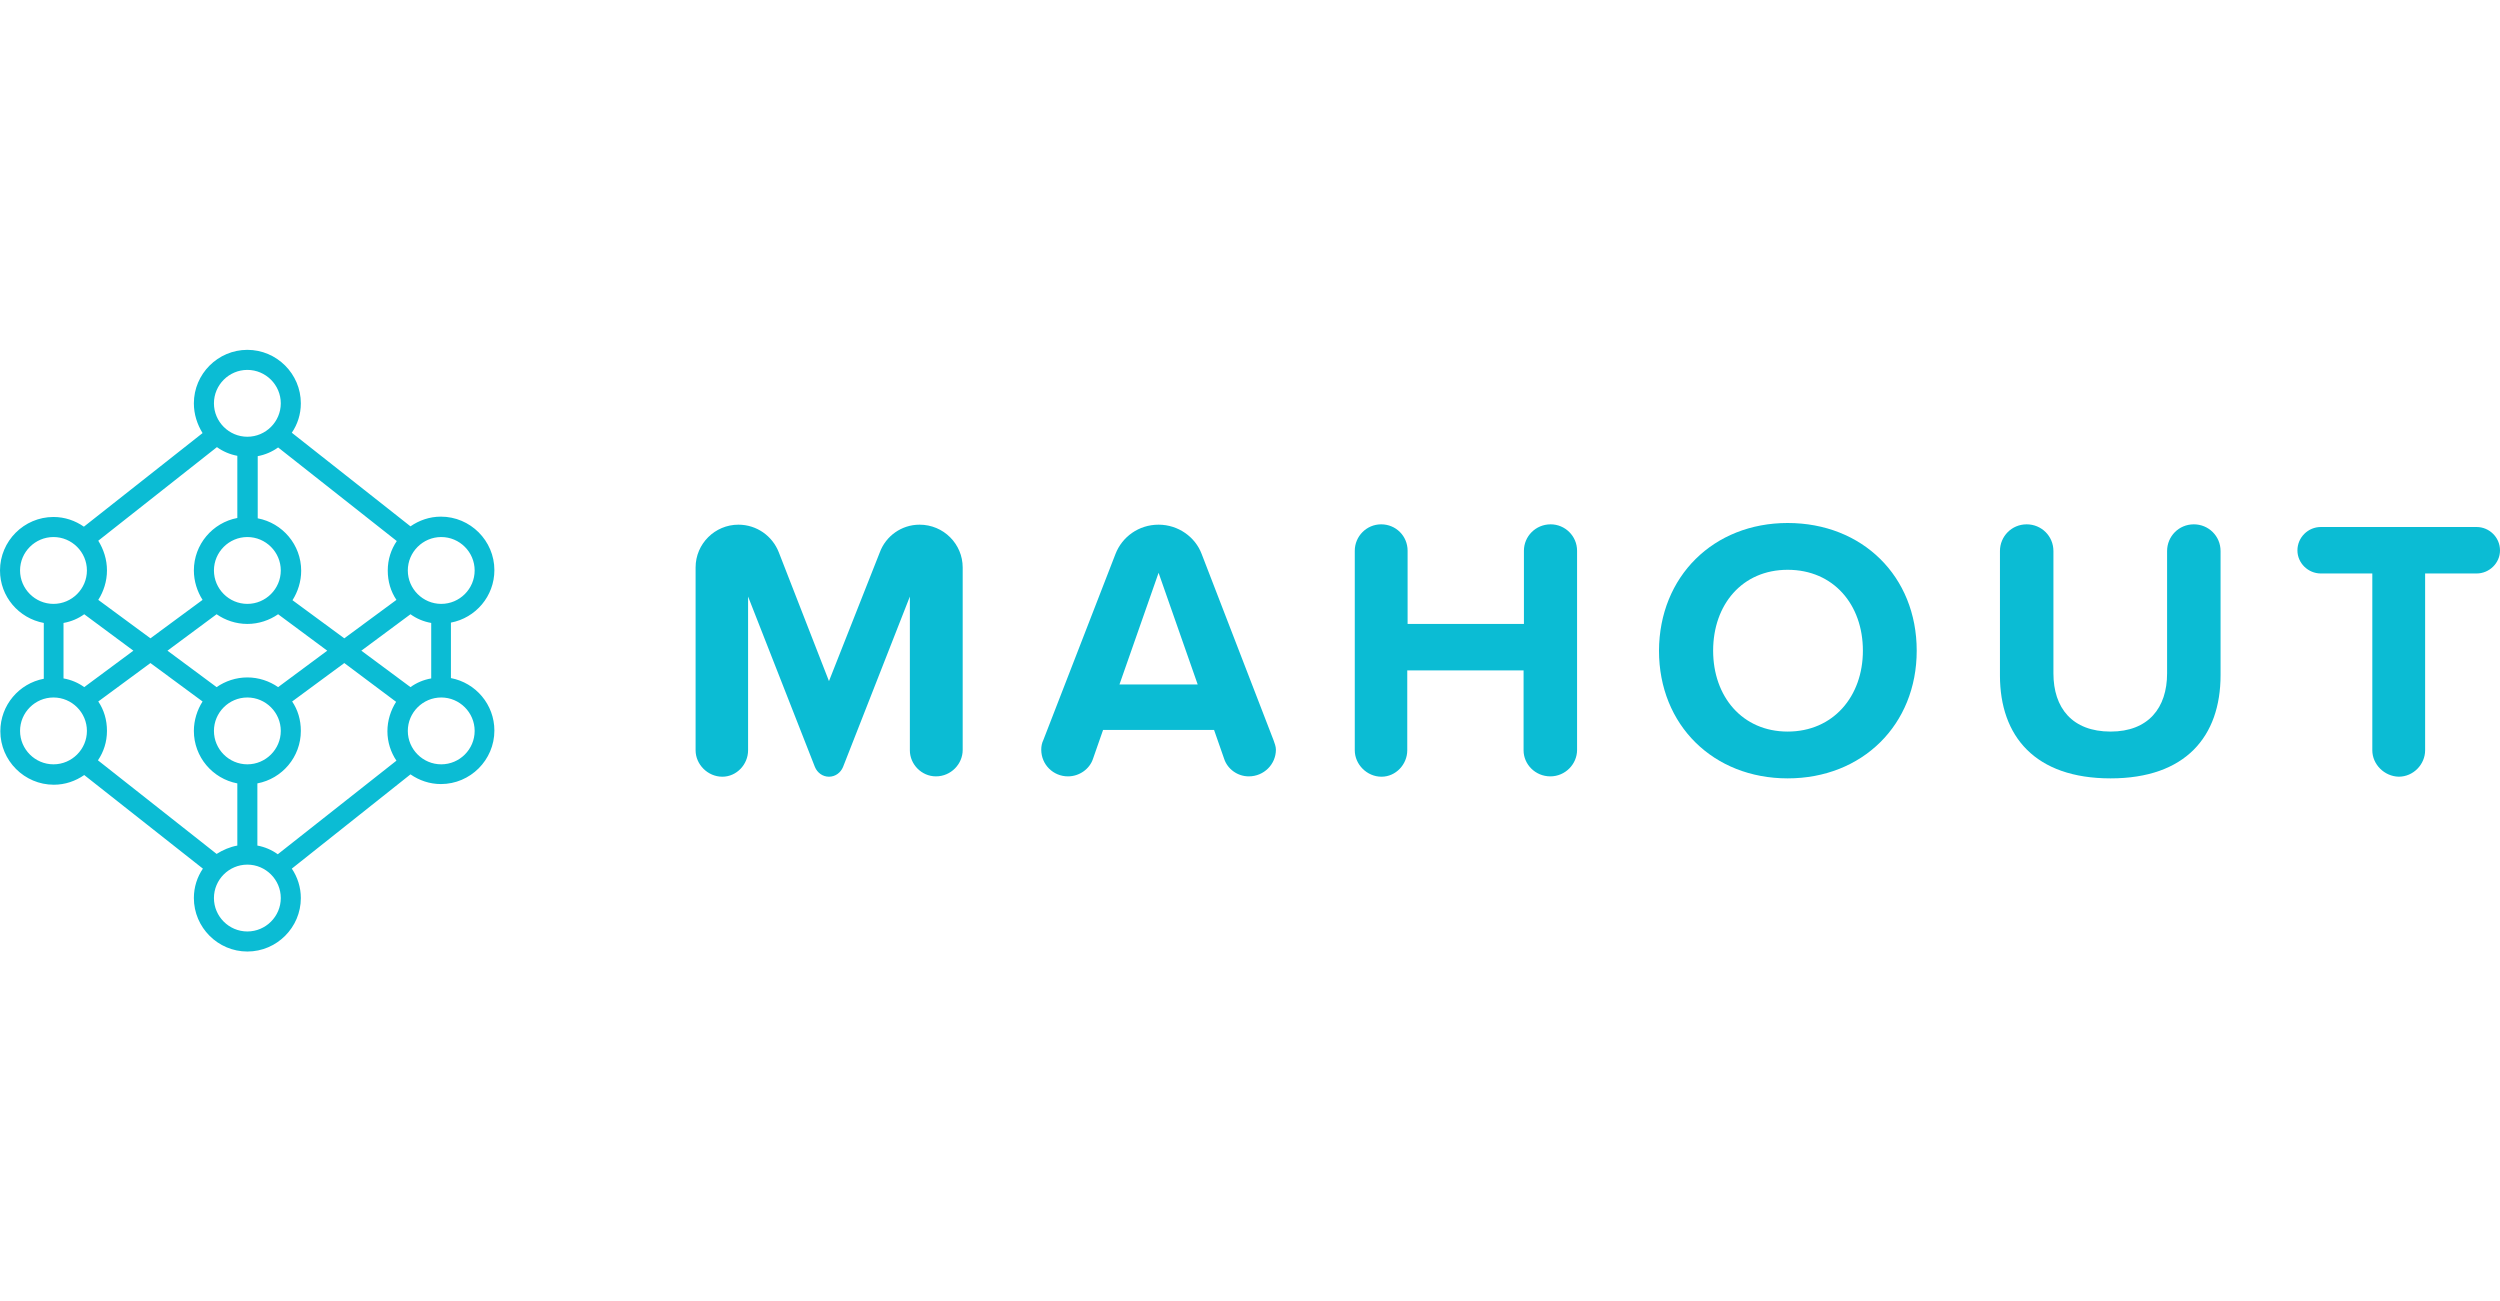
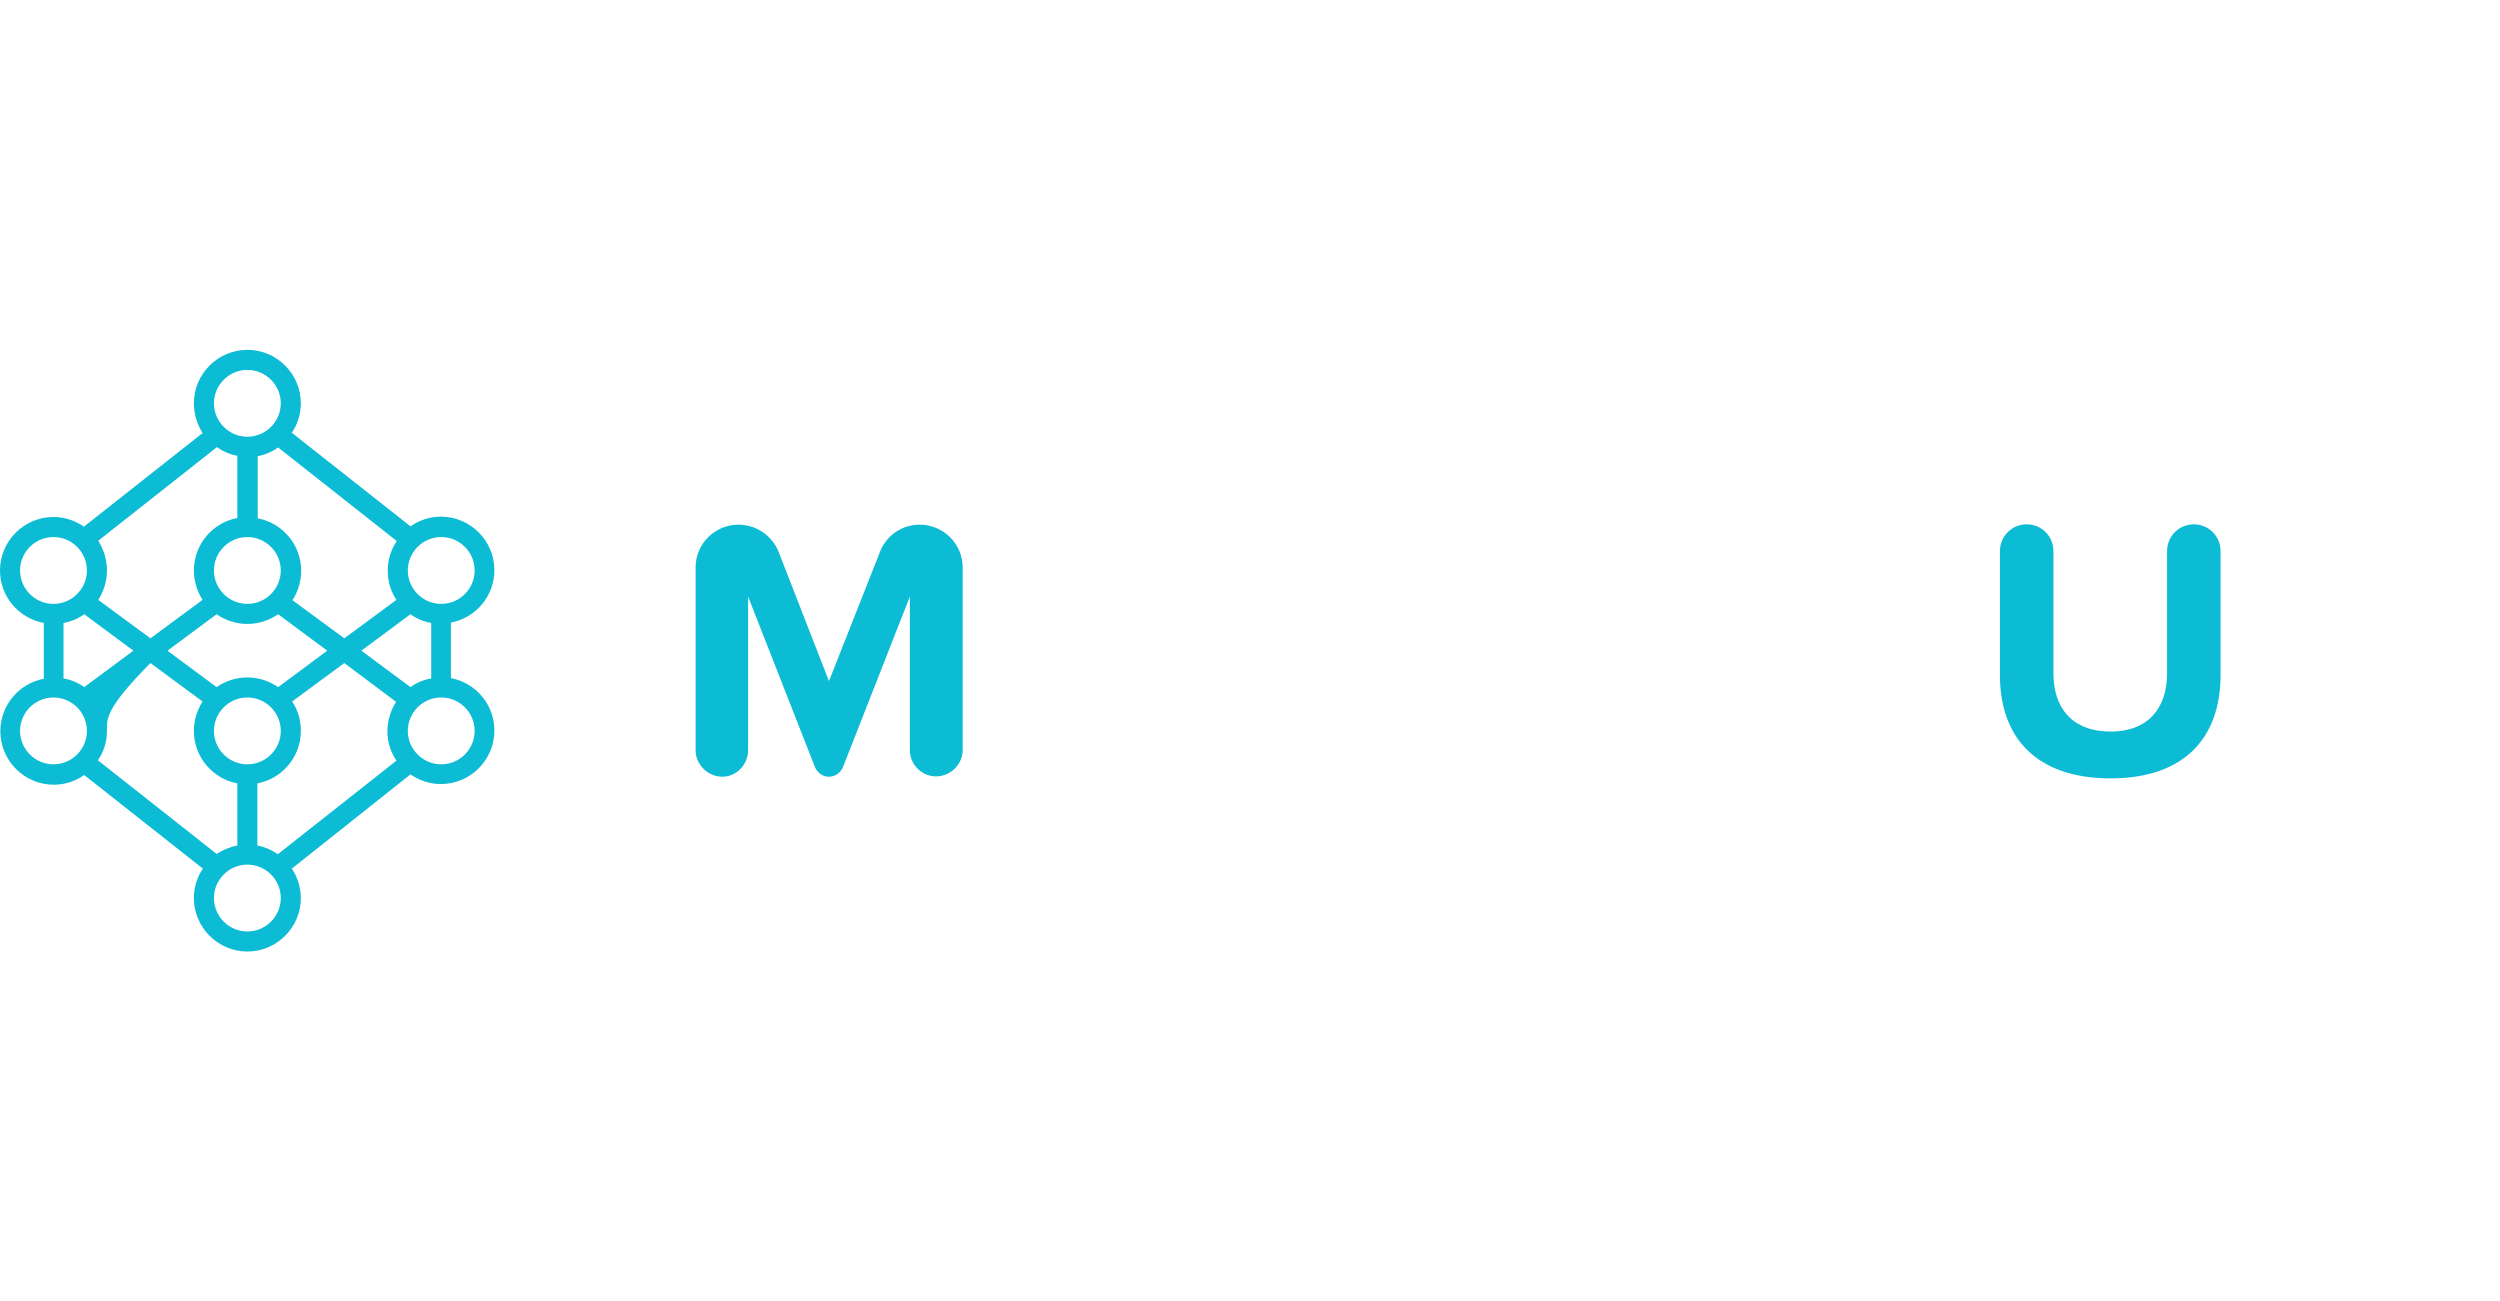
<svg xmlns="http://www.w3.org/2000/svg" width="146" height="76" viewBox="0 0 146 76" fill="none">
  <path d="M53.136 43.818V34.838L49.232 44.794C49.095 45.125 48.783 45.36 48.412 45.36C48.041 45.36 47.729 45.125 47.592 44.794L43.688 34.838V43.818C43.688 44.637 43.024 45.36 42.185 45.36C41.326 45.36 40.623 44.637 40.623 43.818V33.139C40.623 31.753 41.755 30.641 43.122 30.641C44.195 30.641 45.113 31.304 45.484 32.261L48.412 39.777L51.379 32.261C51.731 31.304 52.648 30.641 53.702 30.641C55.108 30.641 56.221 31.773 56.221 33.139V43.798C56.221 44.618 55.537 45.34 54.659 45.34C53.819 45.34 53.136 44.637 53.136 43.818Z" fill="#0BBCD4" />
-   <path d="M74.513 43.779C74.513 44.637 73.81 45.34 72.931 45.34C72.268 45.34 71.682 44.911 71.487 44.306L70.901 42.627H64.42L63.834 44.306C63.639 44.911 63.034 45.34 62.37 45.34C61.511 45.34 60.809 44.657 60.809 43.779C60.809 43.583 60.848 43.388 60.926 43.232L65.142 32.358C65.533 31.343 66.509 30.641 67.661 30.641C68.812 30.641 69.808 31.363 70.179 32.358L74.376 43.232C74.434 43.408 74.513 43.583 74.513 43.779ZM69.945 39.972L67.661 33.452L65.377 39.972H69.945Z" fill="#0BBCD4" />
-   <path d="M88.977 43.818V39.152H82.184V43.818C82.184 44.637 81.52 45.36 80.681 45.36C79.822 45.36 79.119 44.637 79.119 43.818V32.163C79.119 31.324 79.802 30.621 80.661 30.621C81.52 30.621 82.204 31.304 82.204 32.163V36.438H88.997V32.163C88.997 31.324 89.68 30.621 90.559 30.621C91.398 30.621 92.101 31.304 92.101 32.163V43.798C92.101 44.618 91.418 45.34 90.539 45.34C89.661 45.34 88.977 44.637 88.977 43.818Z" fill="#0BBCD4" />
-   <path d="M104.4 30.543C108.754 30.543 111.936 33.647 111.936 38C111.936 42.334 108.754 45.457 104.4 45.457C100.067 45.457 96.885 42.353 96.885 38C96.904 33.666 100.067 30.543 104.4 30.543ZM104.4 33.276C101.746 33.276 100.047 35.306 100.047 38C100.047 40.675 101.746 42.724 104.4 42.724C107.055 42.724 108.793 40.675 108.793 38C108.793 35.306 107.075 33.276 104.4 33.276Z" fill="#0BBCD4" />
  <path d="M116.797 32.183C116.797 31.324 117.48 30.621 118.359 30.621C119.218 30.621 119.92 31.304 119.92 32.183V39.328C119.92 41.338 121.013 42.724 123.258 42.724C125.464 42.724 126.558 41.338 126.558 39.328V32.183C126.558 31.324 127.241 30.621 128.119 30.621C128.978 30.621 129.681 31.304 129.681 32.183V39.425C129.681 43.017 127.631 45.457 123.258 45.457C118.847 45.457 116.797 42.998 116.797 39.445V32.183Z" fill="#0BBCD4" />
-   <path d="M138.543 43.817V33.491H135.536C134.795 33.491 134.17 32.885 134.17 32.144C134.17 31.382 134.795 30.777 135.536 30.777H144.633C145.375 30.777 146 31.382 146 32.144C146 32.885 145.375 33.491 144.633 33.491H141.627V43.817C141.627 44.637 140.944 45.359 140.085 45.359C139.245 45.34 138.543 44.637 138.543 43.817Z" fill="#0BBCD4" />
-   <path d="M13.86 49.381V45.75C12.416 45.477 11.322 44.208 11.322 42.685C11.322 42.06 11.518 41.455 11.83 40.967L8.785 38.722L5.739 40.967C6.071 41.455 6.247 42.041 6.247 42.685C6.247 43.329 6.052 43.915 5.72 44.403L12.65 49.869C13.021 49.635 13.431 49.459 13.86 49.381ZM15.031 49.381C15.461 49.459 15.871 49.635 16.222 49.889L23.152 44.423C22.82 43.935 22.625 43.329 22.625 42.705C22.625 42.08 22.82 41.475 23.133 40.987L20.107 38.722L17.062 40.967C17.393 41.455 17.569 42.041 17.569 42.685C17.569 44.208 16.476 45.477 15.031 45.75V49.381ZM17.042 50.728C17.374 51.216 17.569 51.821 17.569 52.446C17.569 54.164 16.164 55.569 14.446 55.569C12.728 55.569 11.322 54.164 11.322 52.446C11.322 51.802 11.518 51.216 11.849 50.728L4.919 45.262C4.412 45.613 3.807 45.828 3.143 45.828C1.425 45.828 0.02 44.423 0.02 42.705C0.02 41.182 1.113 39.913 2.557 39.64V36.38C1.093 36.106 0 34.838 0 33.315C0 31.597 1.406 30.192 3.123 30.192C3.787 30.192 4.392 30.406 4.9 30.758L11.83 25.292C11.518 24.784 11.322 24.198 11.322 23.554C11.322 21.836 12.728 20.431 14.446 20.431C16.164 20.431 17.569 21.836 17.569 23.554C17.569 24.198 17.374 24.784 17.042 25.272L23.972 30.738C24.48 30.387 25.085 30.172 25.749 30.172C27.466 30.172 28.872 31.578 28.872 33.295C28.872 34.818 27.779 36.087 26.334 36.36V39.601C27.779 39.874 28.872 41.143 28.872 42.666C28.872 44.384 27.466 45.789 25.749 45.789C25.085 45.789 24.48 45.574 23.972 45.223L17.042 50.728ZM4.919 40.128L7.789 38L4.919 35.872C4.568 36.126 4.158 36.302 3.709 36.38V39.62C4.158 39.698 4.568 39.874 4.919 40.128ZM5.739 35.033L8.785 37.278L11.83 35.033C11.518 34.545 11.322 33.94 11.322 33.315C11.322 31.792 12.416 30.523 13.86 30.25V26.619C13.431 26.541 13.021 26.365 12.669 26.112L5.739 31.578C6.052 32.085 6.247 32.671 6.247 33.315C6.247 33.94 6.052 34.545 5.739 35.033ZM23.972 40.128C24.323 39.874 24.733 39.698 25.183 39.62V36.38C24.733 36.302 24.323 36.126 23.972 35.872L21.102 38L23.972 40.128ZM23.172 31.597L16.242 26.131C15.89 26.385 15.48 26.561 15.051 26.639V30.27C16.495 30.543 17.589 31.812 17.589 33.334C17.589 33.959 17.393 34.564 17.081 35.052L20.107 37.278L23.152 35.033C22.82 34.545 22.645 33.959 22.645 33.315C22.645 32.671 22.84 32.085 23.172 31.597ZM12.65 40.128C13.157 39.776 13.782 39.562 14.446 39.562C15.11 39.562 15.734 39.776 16.242 40.128L19.111 38L16.242 35.872C15.734 36.224 15.11 36.438 14.446 36.438C13.782 36.438 13.157 36.224 12.65 35.872L9.78 38L12.65 40.128ZM14.446 35.267C15.519 35.267 16.398 34.389 16.398 33.315C16.398 32.241 15.519 31.363 14.446 31.363C13.372 31.363 12.494 32.241 12.494 33.315C12.494 34.389 13.372 35.267 14.446 35.267ZM14.446 44.637C15.519 44.637 16.398 43.759 16.398 42.685C16.398 41.611 15.519 40.733 14.446 40.733C13.372 40.733 12.494 41.611 12.494 42.685C12.494 43.759 13.372 44.637 14.446 44.637ZM25.768 35.267C26.842 35.267 27.72 34.389 27.72 33.315C27.72 32.241 26.842 31.363 25.768 31.363C24.695 31.363 23.816 32.241 23.816 33.315C23.816 34.389 24.695 35.267 25.768 35.267ZM25.768 44.637C26.842 44.637 27.72 43.759 27.72 42.685C27.72 41.611 26.842 40.733 25.768 40.733C24.695 40.733 23.816 41.611 23.816 42.685C23.816 43.759 24.695 44.637 25.768 44.637ZM3.123 35.267C4.197 35.267 5.076 34.389 5.076 33.315C5.076 32.241 4.197 31.363 3.123 31.363C2.05 31.363 1.171 32.241 1.171 33.315C1.171 34.389 2.05 35.267 3.123 35.267ZM3.123 44.637C4.197 44.637 5.076 43.759 5.076 42.685C5.076 41.611 4.197 40.733 3.123 40.733C2.05 40.733 1.171 41.611 1.171 42.685C1.171 43.759 2.05 44.637 3.123 44.637ZM14.446 54.398C15.519 54.398 16.398 53.52 16.398 52.446C16.398 51.372 15.519 50.494 14.446 50.494C13.372 50.494 12.494 51.372 12.494 52.446C12.494 53.52 13.372 54.398 14.446 54.398ZM14.446 25.506C15.519 25.506 16.398 24.628 16.398 23.554C16.398 22.481 15.519 21.602 14.446 21.602C13.372 21.602 12.494 22.481 12.494 23.554C12.494 24.628 13.372 25.506 14.446 25.506Z" fill="#0BBCD4" />
+   <path d="M13.86 49.381V45.75C12.416 45.477 11.322 44.208 11.322 42.685C11.322 42.06 11.518 41.455 11.83 40.967L8.785 38.722C6.071 41.455 6.247 42.041 6.247 42.685C6.247 43.329 6.052 43.915 5.72 44.403L12.65 49.869C13.021 49.635 13.431 49.459 13.86 49.381ZM15.031 49.381C15.461 49.459 15.871 49.635 16.222 49.889L23.152 44.423C22.82 43.935 22.625 43.329 22.625 42.705C22.625 42.08 22.82 41.475 23.133 40.987L20.107 38.722L17.062 40.967C17.393 41.455 17.569 42.041 17.569 42.685C17.569 44.208 16.476 45.477 15.031 45.75V49.381ZM17.042 50.728C17.374 51.216 17.569 51.821 17.569 52.446C17.569 54.164 16.164 55.569 14.446 55.569C12.728 55.569 11.322 54.164 11.322 52.446C11.322 51.802 11.518 51.216 11.849 50.728L4.919 45.262C4.412 45.613 3.807 45.828 3.143 45.828C1.425 45.828 0.02 44.423 0.02 42.705C0.02 41.182 1.113 39.913 2.557 39.64V36.38C1.093 36.106 0 34.838 0 33.315C0 31.597 1.406 30.192 3.123 30.192C3.787 30.192 4.392 30.406 4.9 30.758L11.83 25.292C11.518 24.784 11.322 24.198 11.322 23.554C11.322 21.836 12.728 20.431 14.446 20.431C16.164 20.431 17.569 21.836 17.569 23.554C17.569 24.198 17.374 24.784 17.042 25.272L23.972 30.738C24.48 30.387 25.085 30.172 25.749 30.172C27.466 30.172 28.872 31.578 28.872 33.295C28.872 34.818 27.779 36.087 26.334 36.36V39.601C27.779 39.874 28.872 41.143 28.872 42.666C28.872 44.384 27.466 45.789 25.749 45.789C25.085 45.789 24.48 45.574 23.972 45.223L17.042 50.728ZM4.919 40.128L7.789 38L4.919 35.872C4.568 36.126 4.158 36.302 3.709 36.38V39.62C4.158 39.698 4.568 39.874 4.919 40.128ZM5.739 35.033L8.785 37.278L11.83 35.033C11.518 34.545 11.322 33.94 11.322 33.315C11.322 31.792 12.416 30.523 13.86 30.25V26.619C13.431 26.541 13.021 26.365 12.669 26.112L5.739 31.578C6.052 32.085 6.247 32.671 6.247 33.315C6.247 33.94 6.052 34.545 5.739 35.033ZM23.972 40.128C24.323 39.874 24.733 39.698 25.183 39.62V36.38C24.733 36.302 24.323 36.126 23.972 35.872L21.102 38L23.972 40.128ZM23.172 31.597L16.242 26.131C15.89 26.385 15.48 26.561 15.051 26.639V30.27C16.495 30.543 17.589 31.812 17.589 33.334C17.589 33.959 17.393 34.564 17.081 35.052L20.107 37.278L23.152 35.033C22.82 34.545 22.645 33.959 22.645 33.315C22.645 32.671 22.84 32.085 23.172 31.597ZM12.65 40.128C13.157 39.776 13.782 39.562 14.446 39.562C15.11 39.562 15.734 39.776 16.242 40.128L19.111 38L16.242 35.872C15.734 36.224 15.11 36.438 14.446 36.438C13.782 36.438 13.157 36.224 12.65 35.872L9.78 38L12.65 40.128ZM14.446 35.267C15.519 35.267 16.398 34.389 16.398 33.315C16.398 32.241 15.519 31.363 14.446 31.363C13.372 31.363 12.494 32.241 12.494 33.315C12.494 34.389 13.372 35.267 14.446 35.267ZM14.446 44.637C15.519 44.637 16.398 43.759 16.398 42.685C16.398 41.611 15.519 40.733 14.446 40.733C13.372 40.733 12.494 41.611 12.494 42.685C12.494 43.759 13.372 44.637 14.446 44.637ZM25.768 35.267C26.842 35.267 27.72 34.389 27.72 33.315C27.72 32.241 26.842 31.363 25.768 31.363C24.695 31.363 23.816 32.241 23.816 33.315C23.816 34.389 24.695 35.267 25.768 35.267ZM25.768 44.637C26.842 44.637 27.72 43.759 27.72 42.685C27.72 41.611 26.842 40.733 25.768 40.733C24.695 40.733 23.816 41.611 23.816 42.685C23.816 43.759 24.695 44.637 25.768 44.637ZM3.123 35.267C4.197 35.267 5.076 34.389 5.076 33.315C5.076 32.241 4.197 31.363 3.123 31.363C2.05 31.363 1.171 32.241 1.171 33.315C1.171 34.389 2.05 35.267 3.123 35.267ZM3.123 44.637C4.197 44.637 5.076 43.759 5.076 42.685C5.076 41.611 4.197 40.733 3.123 40.733C2.05 40.733 1.171 41.611 1.171 42.685C1.171 43.759 2.05 44.637 3.123 44.637ZM14.446 54.398C15.519 54.398 16.398 53.52 16.398 52.446C16.398 51.372 15.519 50.494 14.446 50.494C13.372 50.494 12.494 51.372 12.494 52.446C12.494 53.52 13.372 54.398 14.446 54.398ZM14.446 25.506C15.519 25.506 16.398 24.628 16.398 23.554C16.398 22.481 15.519 21.602 14.446 21.602C13.372 21.602 12.494 22.481 12.494 23.554C12.494 24.628 13.372 25.506 14.446 25.506Z" fill="#0BBCD4" />
</svg>